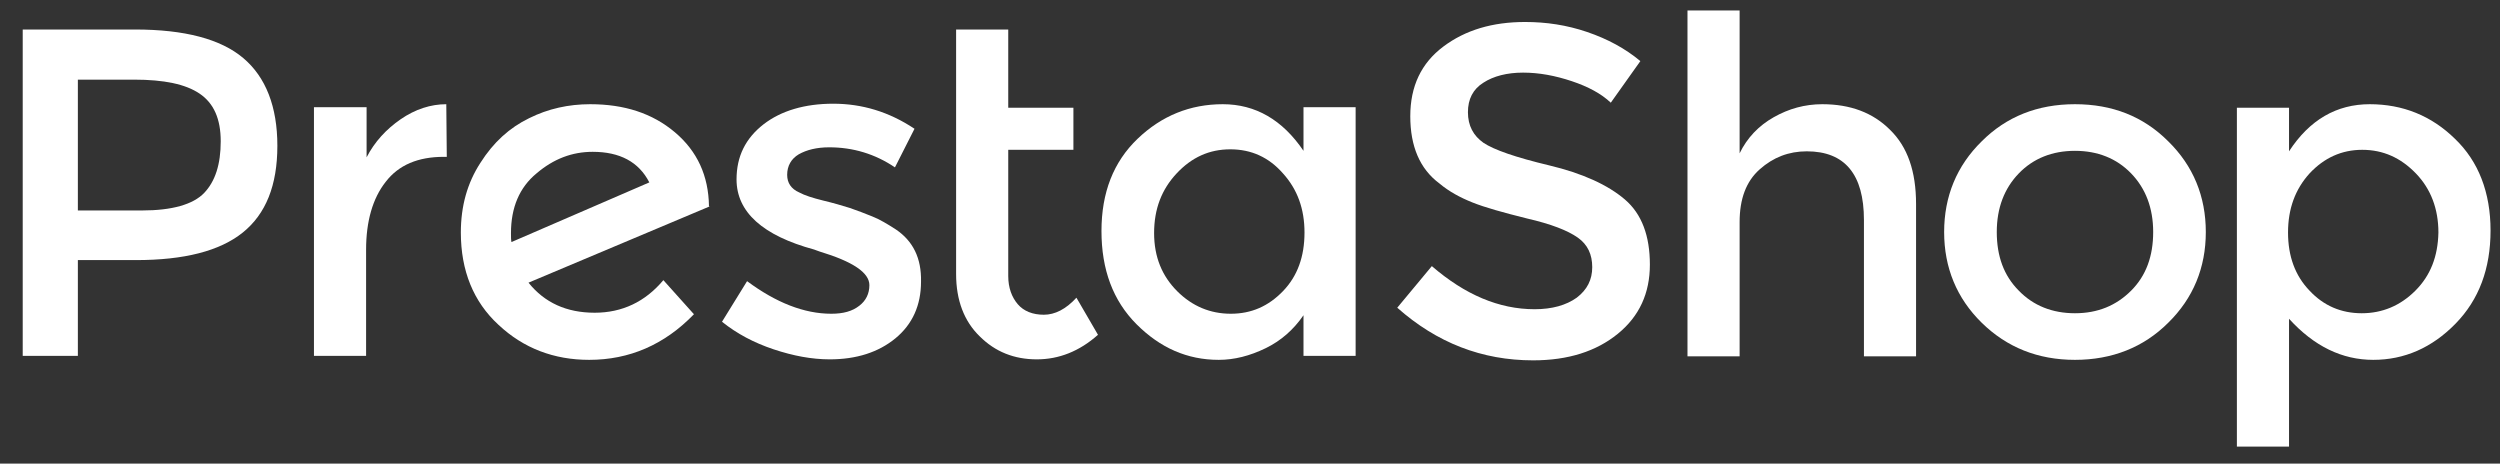
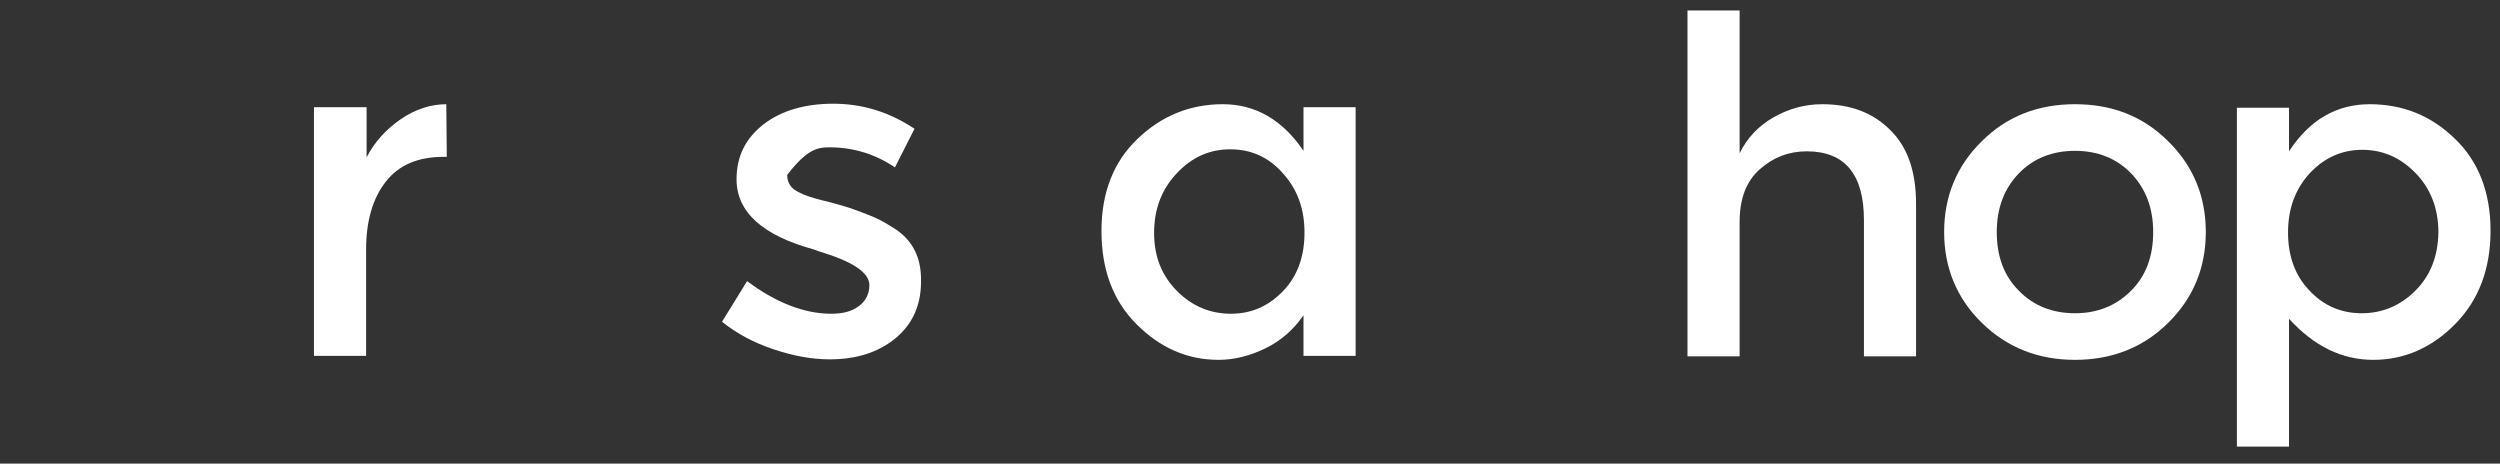
<svg xmlns="http://www.w3.org/2000/svg" width="151" height="28" viewBox="0 0 151 28" fill="none">
  <rect x="0" y="0" width="151" height="28" fill="#333333" stroke="none" />
  <g clip-path="url(#clip0_617_638)">
-     <path d="M30.893 14.62C30.863 14.499 30.863 14.318 30.863 14.075C30.863 12.531 31.377 11.32 32.407 10.472C33.436 9.594 34.557 9.17 35.798 9.17C37.433 9.17 38.584 9.776 39.219 11.017L30.893 14.62ZM42.822 12.44C42.792 10.624 42.126 9.14 40.764 7.989C39.401 6.839 37.705 6.294 35.647 6.294C34.345 6.294 33.103 6.566 31.953 7.142C30.772 7.717 29.803 8.595 29.016 9.836C28.229 11.047 27.835 12.44 27.835 14.045C27.835 16.346 28.592 18.223 30.106 19.616C31.62 21.039 33.467 21.735 35.586 21.735C38.008 21.735 40.128 20.827 41.914 18.98L40.067 16.921C38.977 18.223 37.584 18.889 35.919 18.889C34.224 18.889 32.891 18.284 31.922 17.073L42.853 12.471L42.822 12.44Z" fill="white" />
    <path d="M24.201 7.202C23.323 7.808 22.627 8.565 22.142 9.503V6.476H18.963V21.493H22.112V15.074C22.112 13.379 22.505 11.986 23.293 10.987C24.08 9.958 25.261 9.473 26.805 9.473H26.986L26.956 6.294C26.018 6.294 25.079 6.597 24.201 7.202Z" fill="white" />
-     <path d="M54.116 13.863C53.601 13.53 53.147 13.258 52.693 13.076C52.239 12.895 51.784 12.713 51.33 12.561C50.846 12.41 50.331 12.259 49.695 12.107C49.09 11.956 48.605 11.805 48.272 11.623C47.788 11.411 47.545 11.047 47.545 10.563C47.545 10.018 47.788 9.594 48.242 9.322C48.726 9.049 49.332 8.898 50.089 8.898C51.512 8.898 52.844 9.291 54.055 10.109L55.236 7.778C53.692 6.748 52.057 6.264 50.331 6.264C48.605 6.264 47.182 6.688 46.122 7.505C45.032 8.353 44.487 9.443 44.487 10.836C44.487 12.804 46.062 14.227 49.18 15.074C49.241 15.105 49.362 15.135 49.514 15.195C51.512 15.801 52.511 16.467 52.511 17.224C52.511 17.739 52.299 18.163 51.905 18.465C51.481 18.799 50.937 18.95 50.21 18.95C48.575 18.95 46.879 18.284 45.123 16.982L43.609 19.434C44.518 20.161 45.547 20.706 46.728 21.1C47.909 21.493 49.029 21.705 50.119 21.705C51.724 21.705 53.056 21.281 54.085 20.434C55.115 19.586 55.63 18.435 55.63 17.012C55.66 15.589 55.145 14.56 54.116 13.863Z" fill="white" />
-     <path d="M12.332 11.653C11.666 12.349 10.395 12.712 8.578 12.712H4.703V4.81H8.094C9.91 4.81 11.212 5.082 12.06 5.658C12.908 6.233 13.332 7.172 13.332 8.534C13.332 9.927 12.999 10.956 12.332 11.653ZM14.694 3.508C13.332 2.357 11.152 1.782 8.154 1.782H1.372V21.493H4.703V15.71H8.215C11.121 15.71 13.271 15.165 14.664 14.045C16.057 12.924 16.753 11.198 16.753 8.807C16.753 6.445 16.057 4.659 14.694 3.508Z" fill="white" />
-     <path d="M63.048 19.01C62.382 19.01 61.837 18.798 61.473 18.374C61.11 17.95 60.898 17.375 60.898 16.679V9.049H64.834V6.506H60.898V1.782H57.749V16.558C57.749 18.132 58.233 19.404 59.172 20.312C60.111 21.251 61.261 21.705 62.624 21.705C63.956 21.705 65.197 21.22 66.318 20.221L65.016 17.981C64.38 18.677 63.714 19.01 63.048 19.01Z" fill="white" />
+     <path d="M54.116 13.863C53.601 13.53 53.147 13.258 52.693 13.076C52.239 12.895 51.784 12.713 51.33 12.561C50.846 12.41 50.331 12.259 49.695 12.107C49.09 11.956 48.605 11.805 48.272 11.623C47.788 11.411 47.545 11.047 47.545 10.563C48.726 9.049 49.332 8.898 50.089 8.898C51.512 8.898 52.844 9.291 54.055 10.109L55.236 7.778C53.692 6.748 52.057 6.264 50.331 6.264C48.605 6.264 47.182 6.688 46.122 7.505C45.032 8.353 44.487 9.443 44.487 10.836C44.487 12.804 46.062 14.227 49.18 15.074C49.241 15.105 49.362 15.135 49.514 15.195C51.512 15.801 52.511 16.467 52.511 17.224C52.511 17.739 52.299 18.163 51.905 18.465C51.481 18.799 50.937 18.95 50.21 18.95C48.575 18.95 46.879 18.284 45.123 16.982L43.609 19.434C44.518 20.161 45.547 20.706 46.728 21.1C47.909 21.493 49.029 21.705 50.119 21.705C51.724 21.705 53.056 21.281 54.085 20.434C55.115 19.586 55.63 18.435 55.63 17.012C55.66 15.589 55.145 14.56 54.116 13.863Z" fill="white" />
    <path d="M77.49 17.587C76.612 18.496 75.582 18.95 74.341 18.95C73.1 18.95 72.01 18.496 71.101 17.587C70.193 16.679 69.708 15.529 69.708 14.075C69.708 12.622 70.163 11.441 71.071 10.472C71.979 9.503 73.039 9.019 74.311 9.019C75.582 9.019 76.642 9.503 77.49 10.472C78.368 11.441 78.792 12.622 78.792 14.045C78.792 15.498 78.368 16.679 77.49 17.587ZM78.731 9.11C77.46 7.233 75.825 6.294 73.856 6.294C71.888 6.294 70.163 6.99 68.709 8.383C67.256 9.776 66.529 11.623 66.529 13.954C66.529 16.285 67.226 18.163 68.649 19.586C70.072 21.009 71.707 21.735 73.614 21.735C74.553 21.735 75.492 21.493 76.43 21.039C77.369 20.585 78.126 19.919 78.731 19.041V21.493H81.88V6.476H78.731V9.11Z" fill="white" />
    <path d="M128.719 17.557C127.811 18.465 126.691 18.92 125.328 18.92C123.966 18.92 122.815 18.465 121.937 17.557C121.029 16.649 120.605 15.468 120.605 14.015C120.605 12.561 121.059 11.381 121.937 10.472C122.815 9.564 123.966 9.11 125.328 9.11C126.691 9.11 127.841 9.564 128.719 10.472C129.597 11.381 130.052 12.561 130.052 14.015C130.052 15.468 129.628 16.649 128.719 17.557ZM125.328 6.294C123.057 6.294 121.18 7.051 119.697 8.534C118.183 10.018 117.426 11.865 117.426 14.015C117.426 16.164 118.183 18.011 119.697 19.495C121.21 20.979 123.088 21.735 125.328 21.735C127.569 21.735 129.476 20.979 130.96 19.495C132.474 18.011 133.231 16.164 133.231 14.015C133.231 11.865 132.474 10.018 130.96 8.534C129.446 7.021 127.569 6.294 125.328 6.294Z" fill="white" />
    <path d="M145.887 17.557C144.979 18.465 143.889 18.92 142.648 18.92C141.406 18.92 140.346 18.465 139.499 17.557C138.621 16.649 138.197 15.468 138.197 14.045C138.197 12.622 138.621 11.441 139.499 10.472C140.377 9.534 141.436 9.049 142.678 9.049C143.949 9.049 145.009 9.534 145.917 10.472C146.826 11.411 147.28 12.622 147.28 14.045C147.25 15.498 146.796 16.649 145.887 17.557ZM148.279 8.383C146.856 6.99 145.13 6.294 143.132 6.294C141.134 6.294 139.499 7.233 138.257 9.14V6.506H135.108V26.974H138.257V19.253C139.771 20.918 141.467 21.735 143.344 21.735C145.221 21.735 146.886 21.009 148.309 19.555C149.732 18.102 150.429 16.225 150.429 13.924C150.429 11.623 149.702 9.746 148.279 8.383Z" fill="white" />
    <path d="M110.068 6.294C109.009 6.294 108.04 6.566 107.132 7.081C106.223 7.596 105.527 8.322 105.073 9.261V0.632H101.924V21.523H105.073V13.409C105.073 12.016 105.466 10.957 106.284 10.23C107.101 9.503 108.04 9.14 109.13 9.14C111.431 9.14 112.582 10.533 112.582 13.288V21.523H115.73V12.319C115.73 10.351 115.216 8.867 114.156 7.838C113.127 6.808 111.764 6.294 110.068 6.294Z" fill="white" />
-     <path d="M98.14 12.046C97.11 11.168 95.596 10.472 93.568 9.988C91.539 9.503 90.237 9.049 89.601 8.625C88.996 8.201 88.663 7.596 88.663 6.778C88.663 5.991 88.966 5.385 89.601 4.992C90.207 4.598 91.024 4.386 91.993 4.386C92.962 4.386 93.931 4.568 94.93 4.901C95.929 5.234 96.716 5.658 97.292 6.203L99.078 3.69C98.17 2.933 97.11 2.358 95.869 1.934C94.627 1.51 93.386 1.328 92.114 1.328C90.146 1.328 88.511 1.813 87.179 2.812C85.847 3.811 85.181 5.204 85.181 7.02C85.181 8.837 85.756 10.199 86.937 11.078C87.512 11.562 88.178 11.925 88.935 12.228C89.692 12.531 90.782 12.834 92.235 13.197C93.689 13.53 94.688 13.924 95.293 14.348C95.899 14.771 96.171 15.377 96.171 16.134C96.171 16.891 95.869 17.496 95.233 17.981C94.597 18.435 93.749 18.677 92.69 18.677C90.54 18.677 88.481 17.799 86.483 16.073L84.394 18.586C86.785 20.706 89.51 21.765 92.599 21.765C94.718 21.765 96.414 21.221 97.716 20.161C99.018 19.101 99.653 17.708 99.653 15.982C99.653 14.257 99.169 12.924 98.14 12.046Z" fill="white" />
  </g>
  <defs>
    <clipPath id="clip0_617_638">
      <rect width="150.146" height="27" fill="white" transform="translate(0.846 0.5)" />
    </clipPath>
  </defs>
</svg>